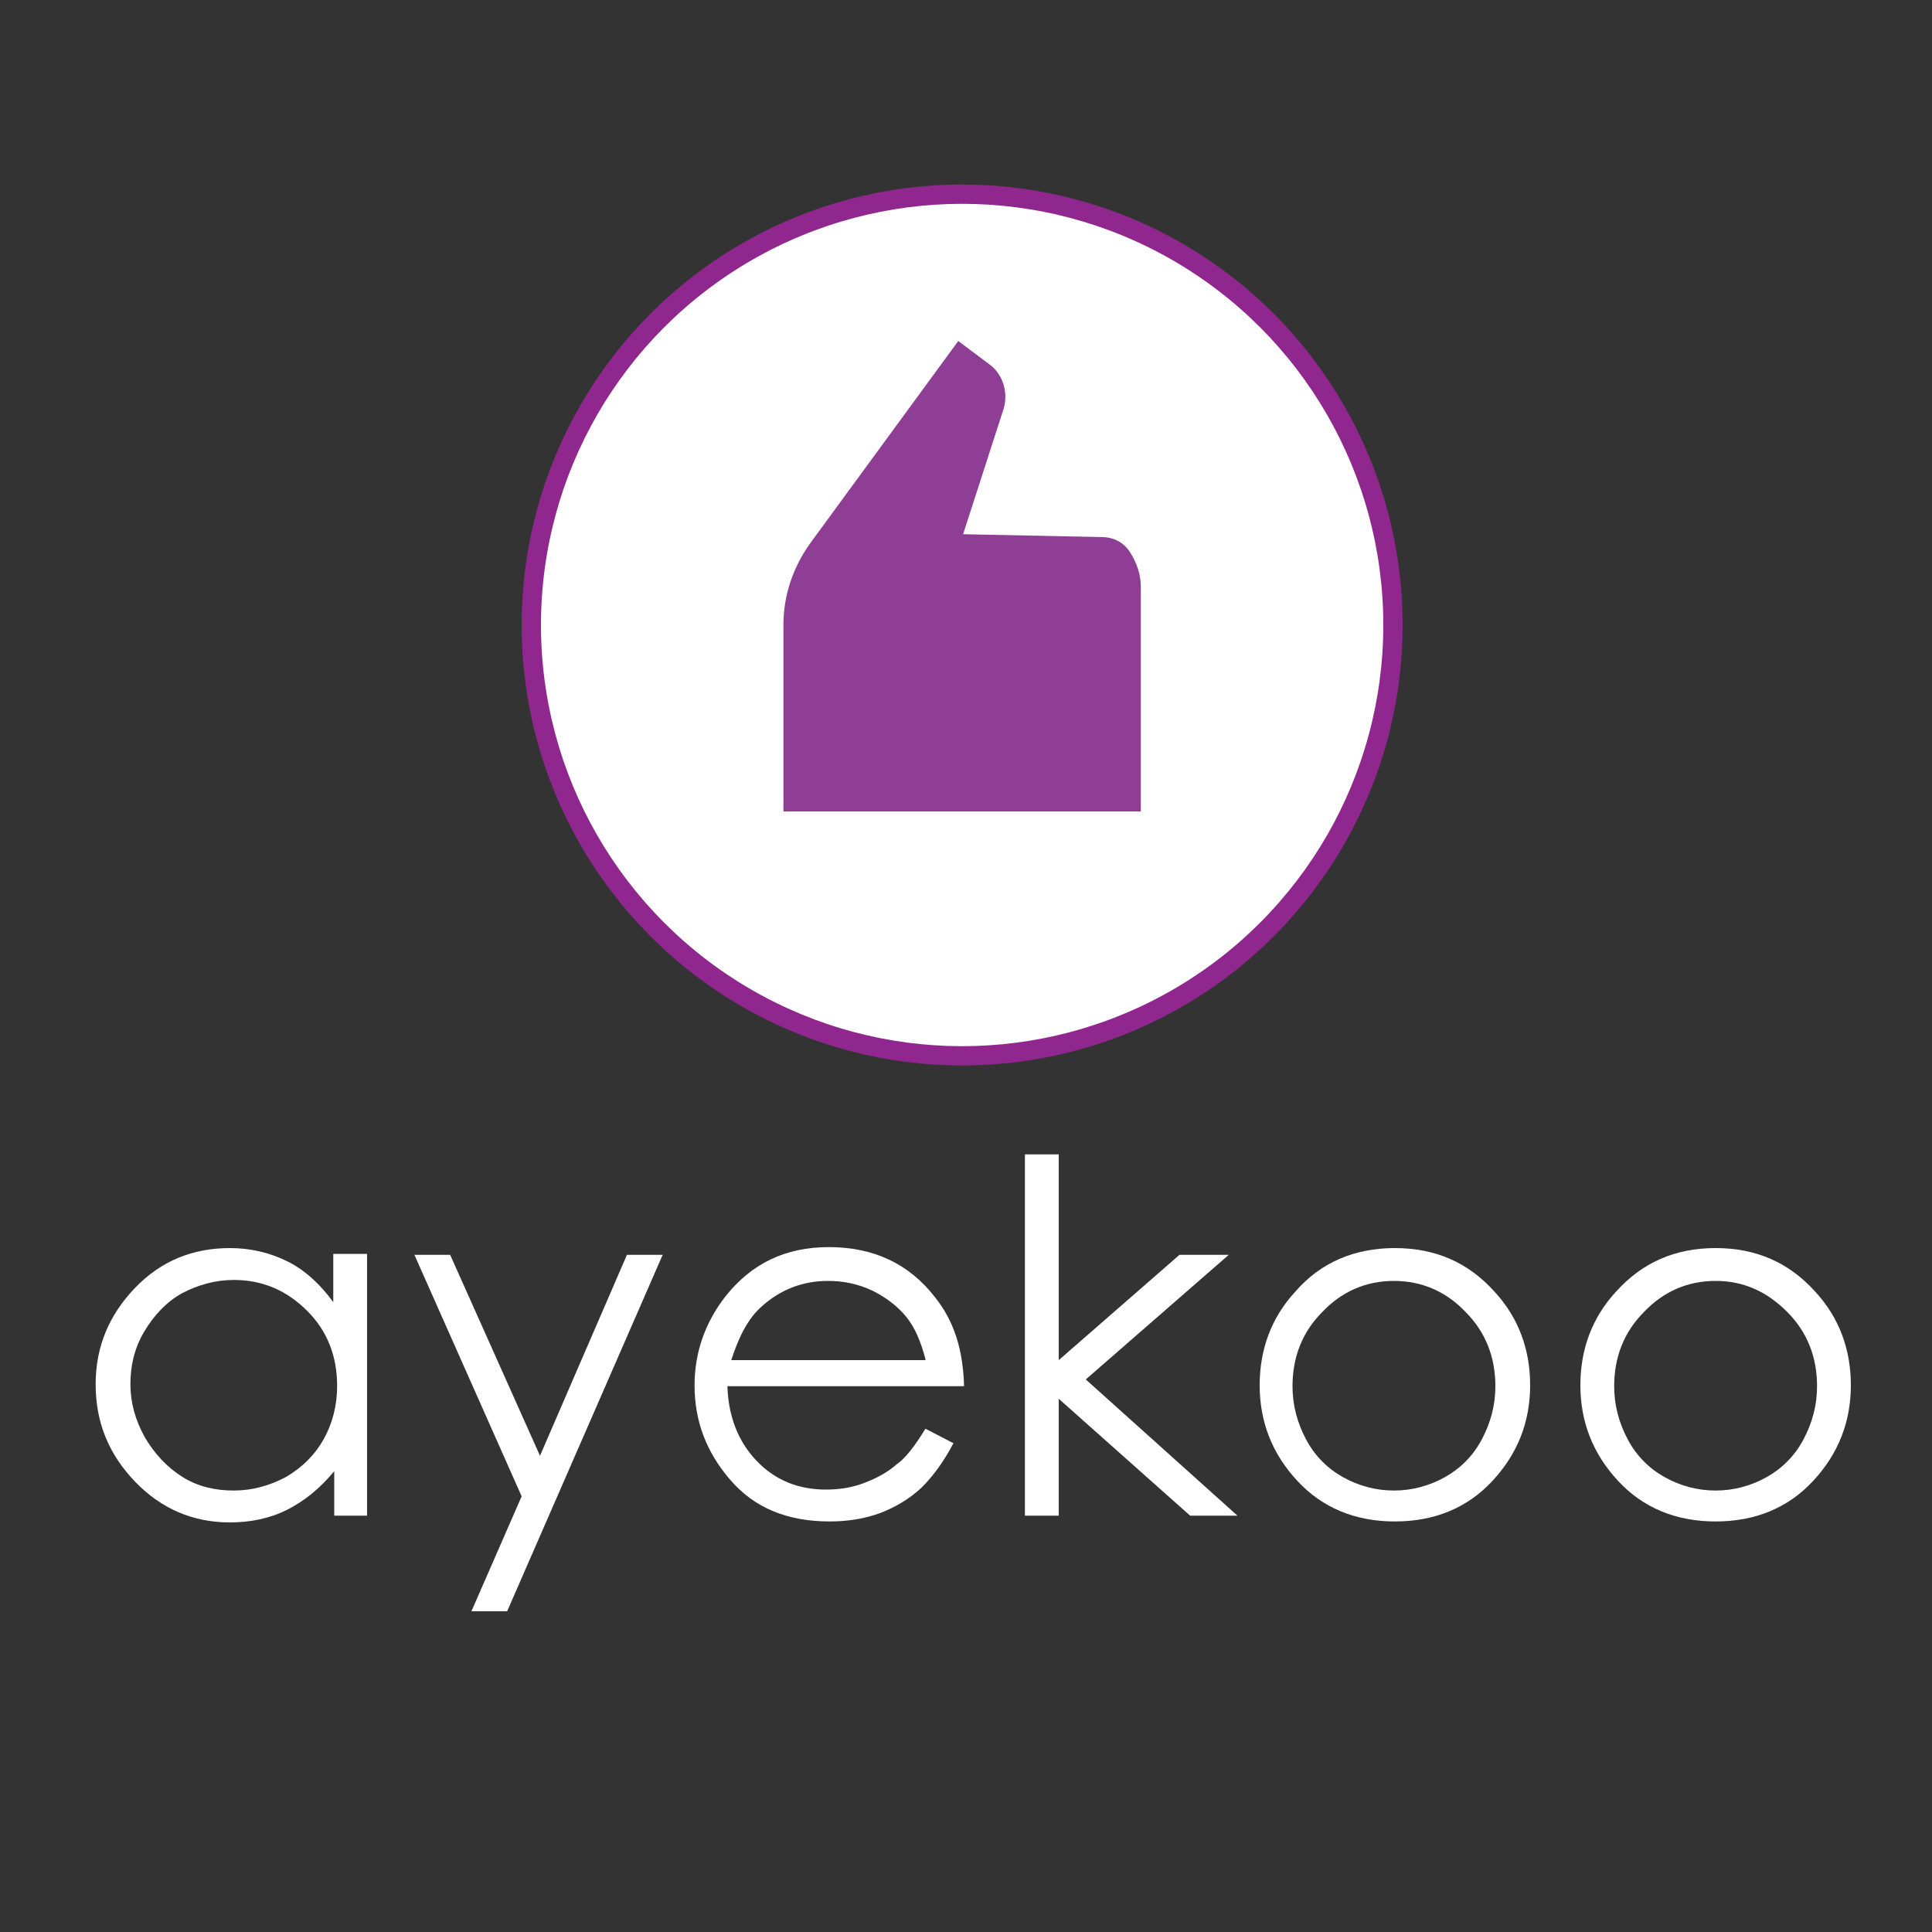
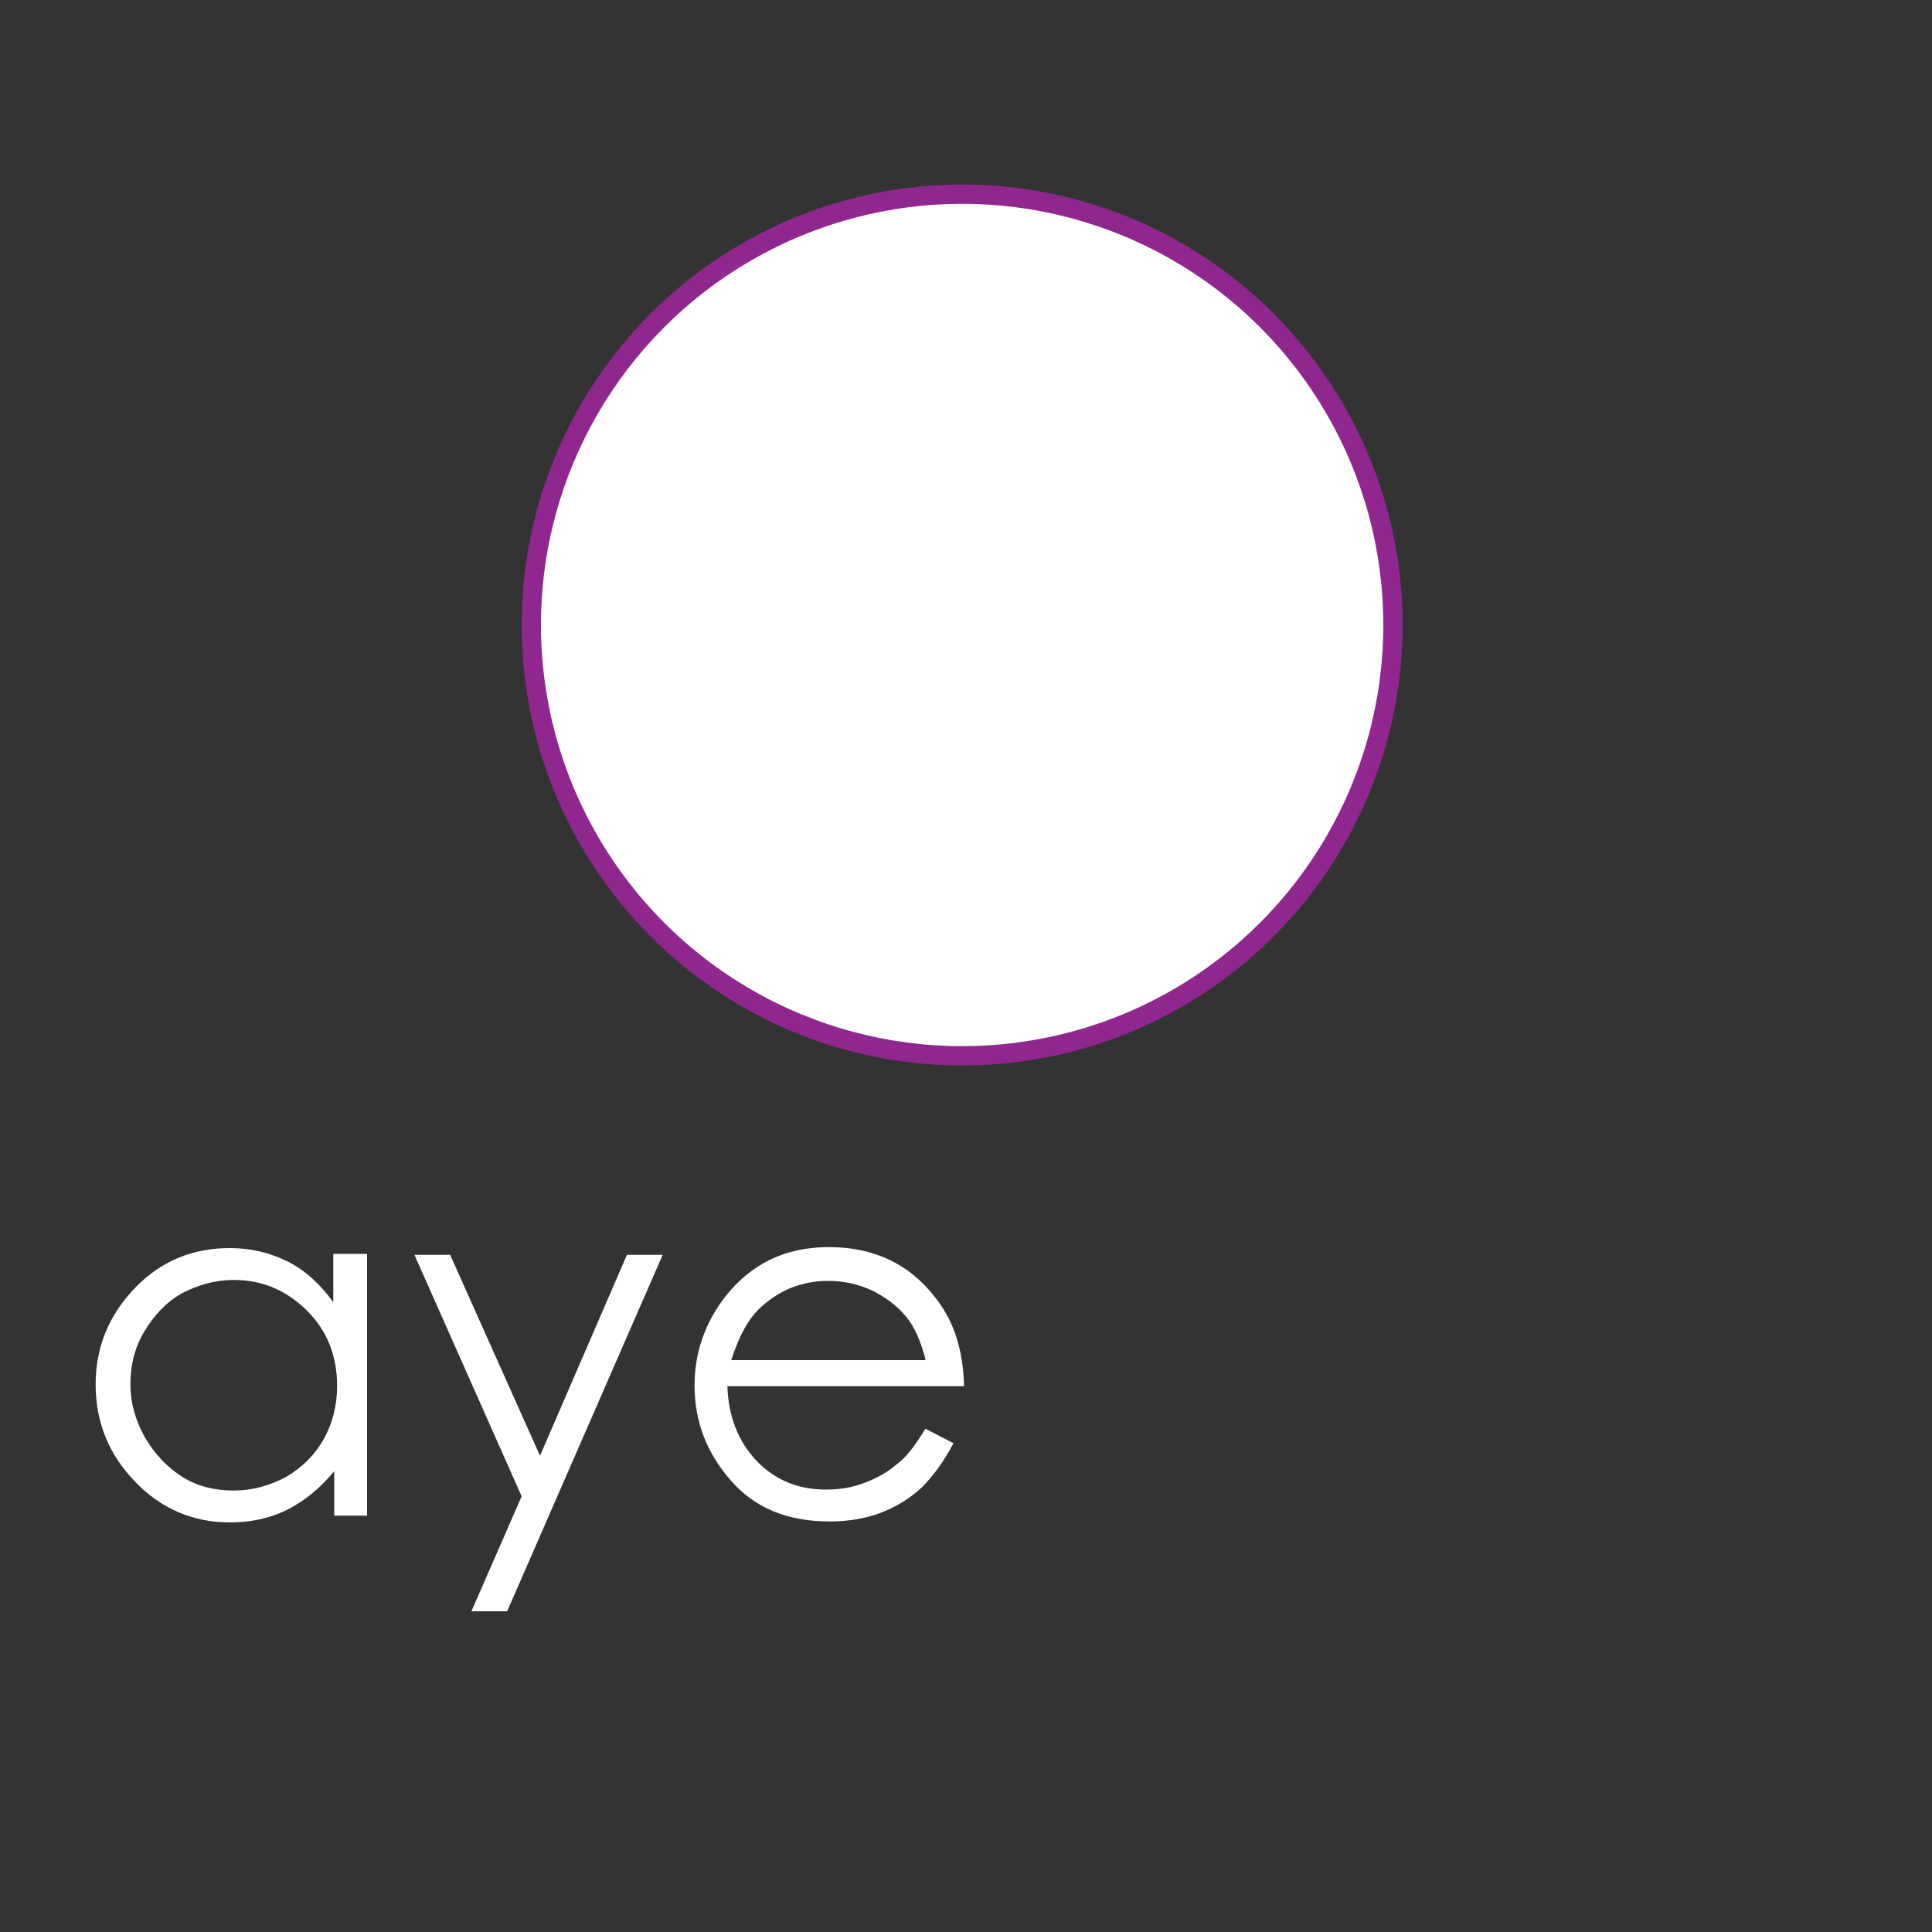
<svg xmlns="http://www.w3.org/2000/svg" version="1.1" id="Layer_1" x="0px" y="0px" viewBox="0 0 200 200" style="enable-background:new 0 0 200 200;" xml:space="preserve">
  <rect x="0" y="0" width="200" height="200" fill="#333333" stroke="none" />
  <style type="text/css">
	.st0{fill:#FFFFFF;stroke:#90278E;stroke-width:2;stroke-miterlimit:10;}
	.st1{fill:#8F3E96;}
	.st2{fill:#FFFFFF;}
</style>
  <g>
    <circle class="st0" cx="99.6" cy="64.7" r="44.6" />
  </g>
-   <path class="st1" d="M83.9,56.2l15.3-20.9l3.2,2.4c1.4,1,2,2.9,1.5,4.6l-4.2,13l14.4,0.3c1.2,0,2.3,0.6,2.9,1.6v0  c0.7,1.1,1.1,2.3,1.1,3.6V84h-37V64.7C81.1,61.6,82.1,58.7,83.9,56.2z" />
  <g>
    <path class="st2" d="M38,129.9v27h-3.4v-4.6c-1.5,1.8-3.1,3.1-4.9,4c-1.8,0.9-3.8,1.3-5.9,1.3c-3.8,0-7.1-1.4-9.8-4.2   c-2.7-2.8-4.1-6.1-4.1-10.1c0-3.9,1.4-7.2,4.1-10c2.7-2.8,6-4.1,9.8-4.1c2.2,0,4.2,0.5,6,1.4c1.8,0.9,3.4,2.4,4.7,4.2v-5H38z    M24.2,132.5c-1.9,0-3.7,0.5-5.4,1.4c-1.6,0.9-2.9,2.3-3.9,4c-1,1.7-1.4,3.5-1.4,5.4c0,1.9,0.5,3.7,1.5,5.5c1,1.7,2.3,3.1,3.9,4.1   c1.6,1,3.4,1.4,5.3,1.4c1.9,0,3.7-0.5,5.4-1.4c1.7-1,3-2.3,3.9-3.9c0.9-1.6,1.4-3.5,1.4-5.5c0-3.1-1-5.7-3.1-7.8   C29.7,133.6,27.2,132.5,24.2,132.5z" />
    <path class="st2" d="M42.9,129.9h3.7l9.3,20.8l9-20.8h3.7l-16.1,36.9h-3.7l5.2-11.9L42.9,129.9z" />
    <path class="st2" d="M95.8,147.9l2.9,1.5c-1,1.9-2.1,3.4-3.3,4.6c-1.3,1.2-2.7,2-4.2,2.6c-1.6,0.6-3.4,0.9-5.3,0.9   c-4.4,0-7.8-1.4-10.3-4.3c-2.5-2.9-3.7-6.1-3.7-9.8c0-3.4,1.1-6.5,3.2-9.2c2.7-3.4,6.2-5.1,10.7-5.1c4.6,0,8.3,1.7,11,5.2   c2,2.5,2.9,5.5,3,9.2H75.3c0.1,3.1,1.1,5.7,3,7.7c1.9,2,4.3,3,7.2,3c1.4,0,2.7-0.2,4-0.7c1.3-0.5,2.4-1.1,3.3-1.9   C93.7,151,94.7,149.7,95.8,147.9z M95.8,140.7c-0.5-1.9-1.1-3.3-2-4.4c-0.9-1.1-2.1-2-3.5-2.7c-1.5-0.7-3-1-4.6-1   c-2.6,0-4.9,0.9-6.8,2.6c-1.4,1.2-2.4,3.1-3.2,5.6H95.8z" />
-     <path class="st2" d="M106.1,119.5h3.5v21.3l12.5-10.9h5.1l-14.8,12.9l15.7,14.1h-4.9l-13.6-12.1v12.1h-3.5V119.5z" />
-     <path class="st2" d="M144.4,129.2c4.2,0,7.6,1.5,10.3,4.5c2.5,2.7,3.7,6,3.7,9.7c0,3.8-1.3,7.1-3.9,9.9c-2.6,2.8-6,4.2-10.1,4.2   c-4.1,0-7.5-1.4-10.1-4.2c-2.6-2.8-3.9-6.1-3.9-9.9c0-3.7,1.2-7,3.7-9.7C136.7,130.7,140.2,129.2,144.4,129.2z M144.3,132.6   c-2.9,0-5.4,1.1-7.4,3.2c-2.1,2.1-3.1,4.7-3.1,7.7c0,2,0.5,3.8,1.4,5.5c0.9,1.7,2.2,3,3.8,3.9c1.6,0.9,3.4,1.4,5.3,1.4   c1.9,0,3.7-0.5,5.3-1.4c1.6-0.9,2.9-2.2,3.8-3.9c0.9-1.7,1.4-3.5,1.4-5.5c0-3-1-5.6-3.1-7.7C149.7,133.7,147.2,132.6,144.3,132.6z" />
-     <path class="st2" d="M177.6,129.2c4.2,0,7.6,1.5,10.3,4.5c2.5,2.7,3.7,6,3.7,9.7c0,3.8-1.3,7.1-3.9,9.9c-2.6,2.8-6,4.2-10.1,4.2   c-4.1,0-7.5-1.4-10.1-4.2c-2.6-2.8-3.9-6.1-3.9-9.9c0-3.7,1.2-7,3.7-9.7C170,130.7,173.4,129.2,177.6,129.2z M177.6,132.6   c-2.9,0-5.4,1.1-7.4,3.2c-2.1,2.1-3.1,4.7-3.1,7.7c0,2,0.5,3.8,1.4,5.5c0.9,1.7,2.2,3,3.8,3.9c1.6,0.9,3.4,1.4,5.3,1.4   c1.9,0,3.7-0.5,5.3-1.4c1.6-0.9,2.9-2.2,3.8-3.9c0.9-1.7,1.4-3.5,1.4-5.5c0-3-1-5.6-3.1-7.7C182.9,133.7,180.5,132.6,177.6,132.6z" />
  </g>
</svg>